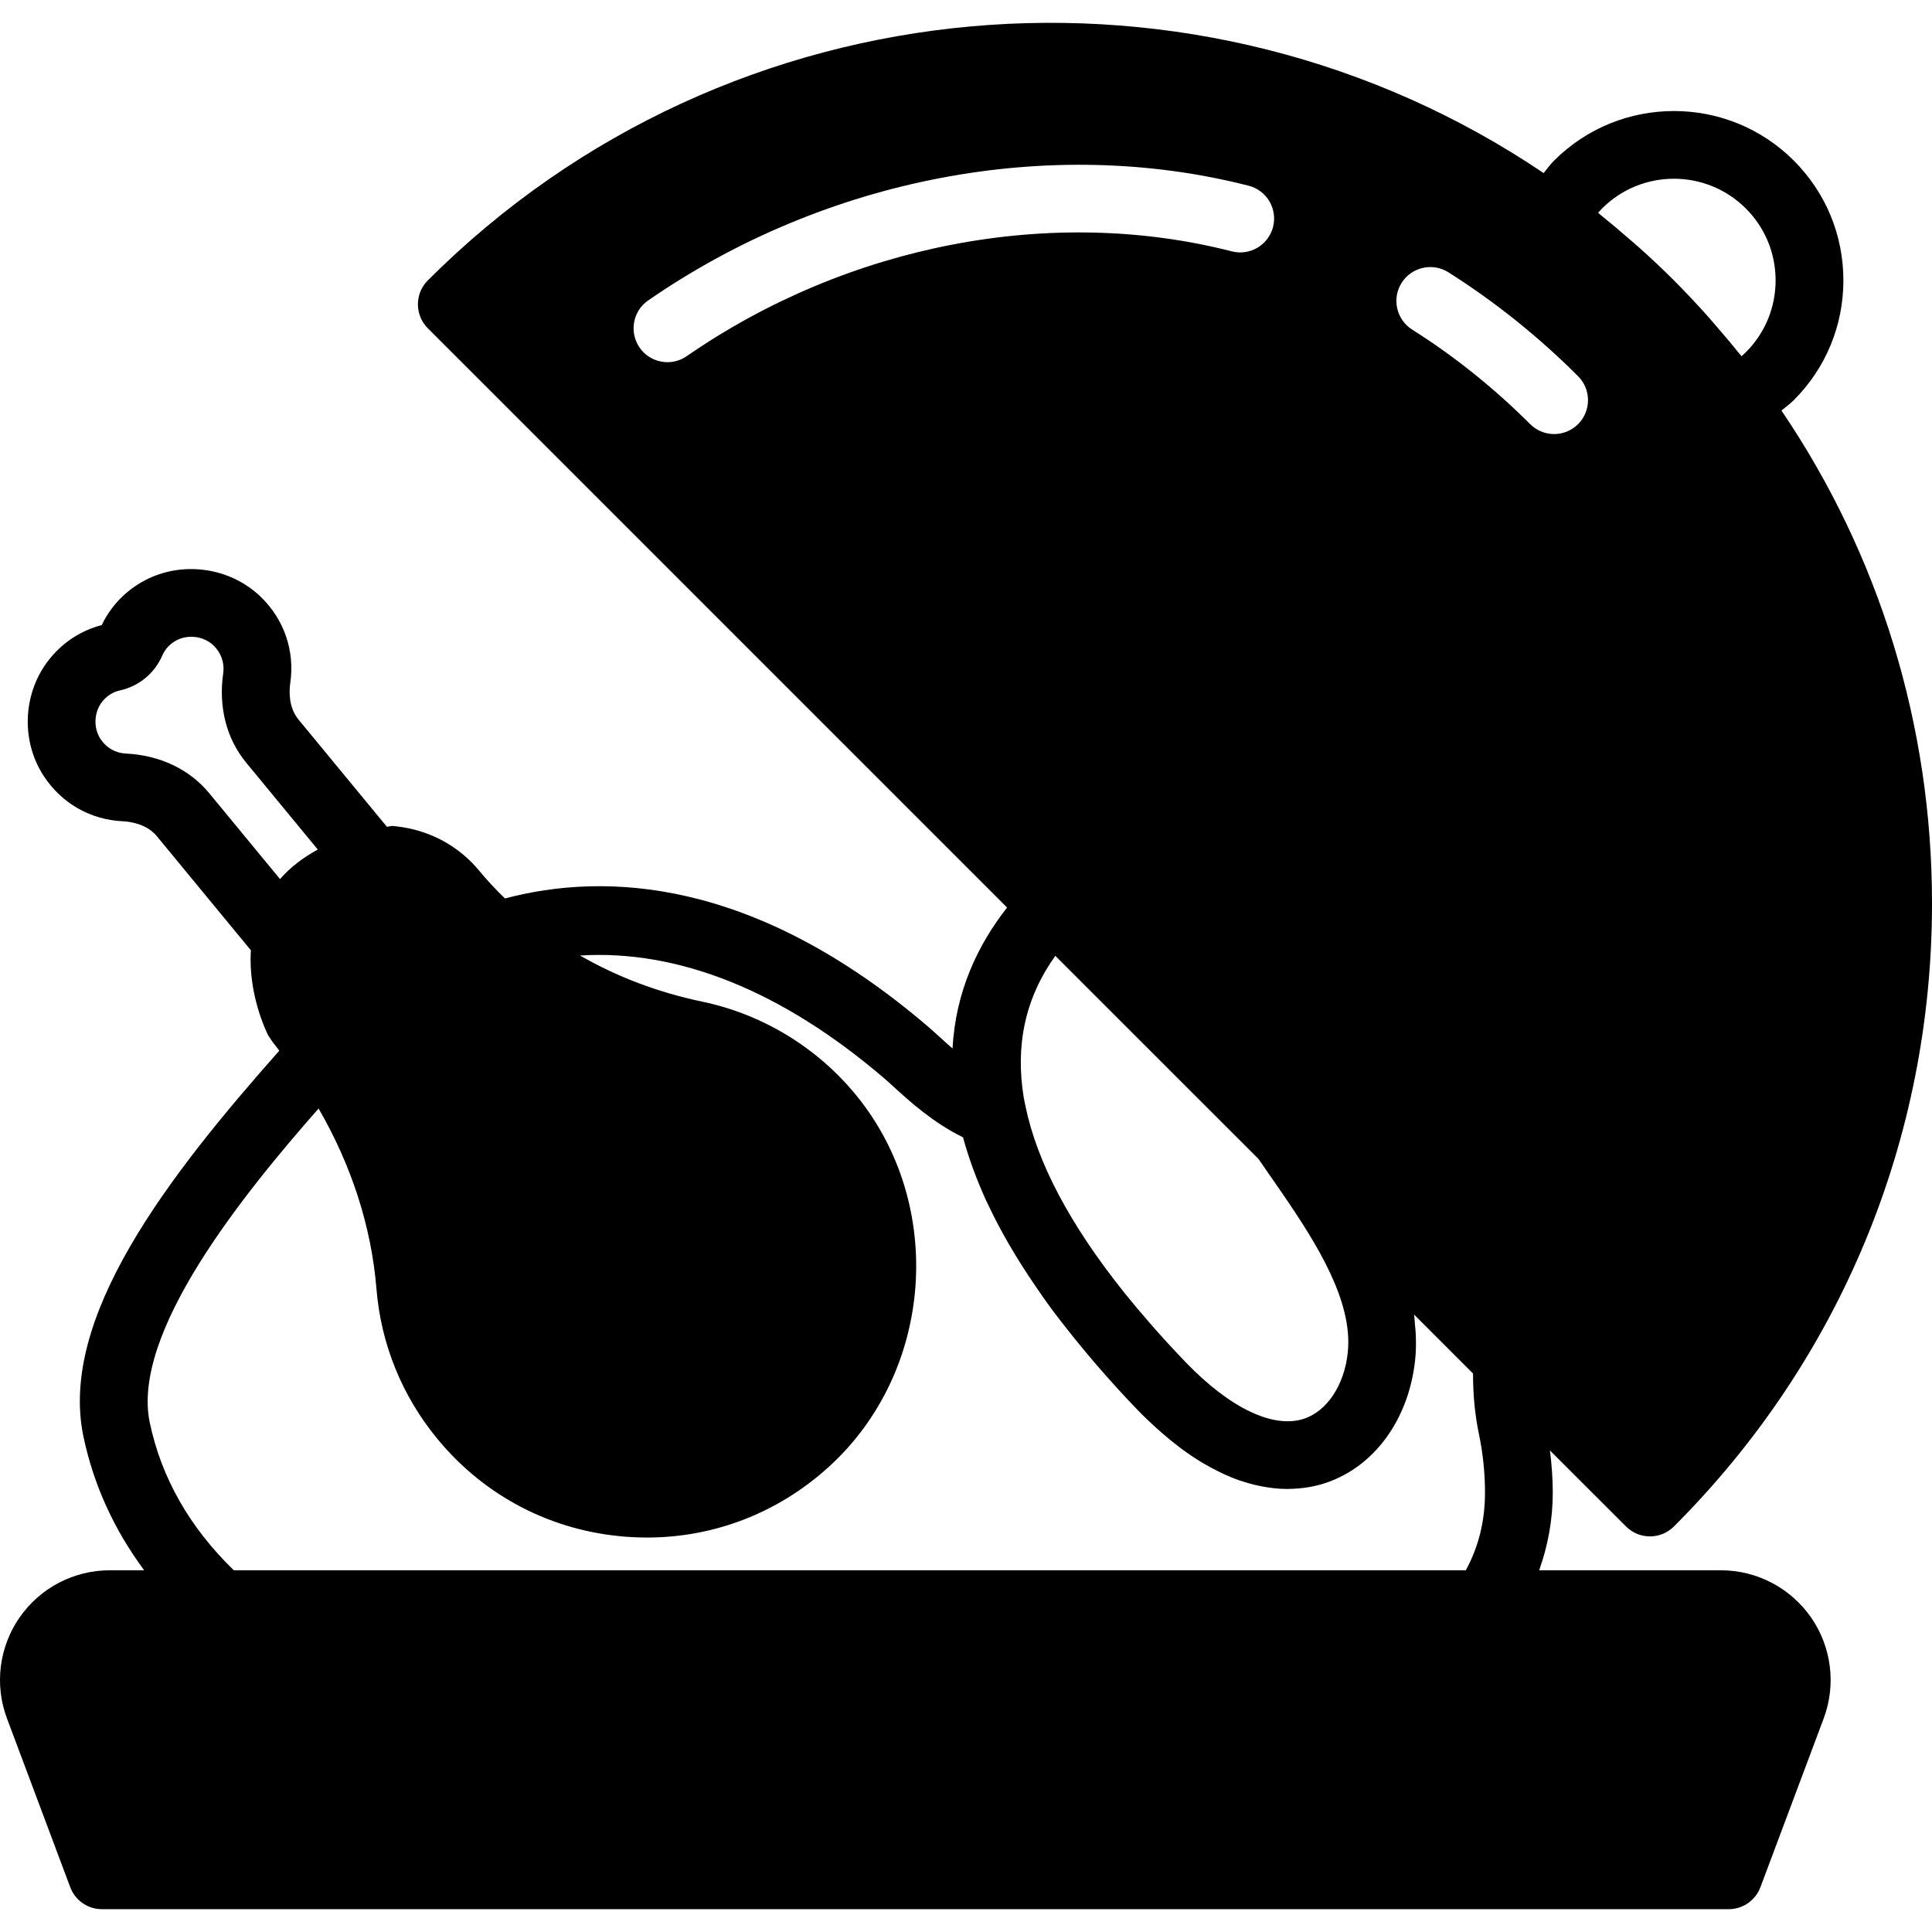
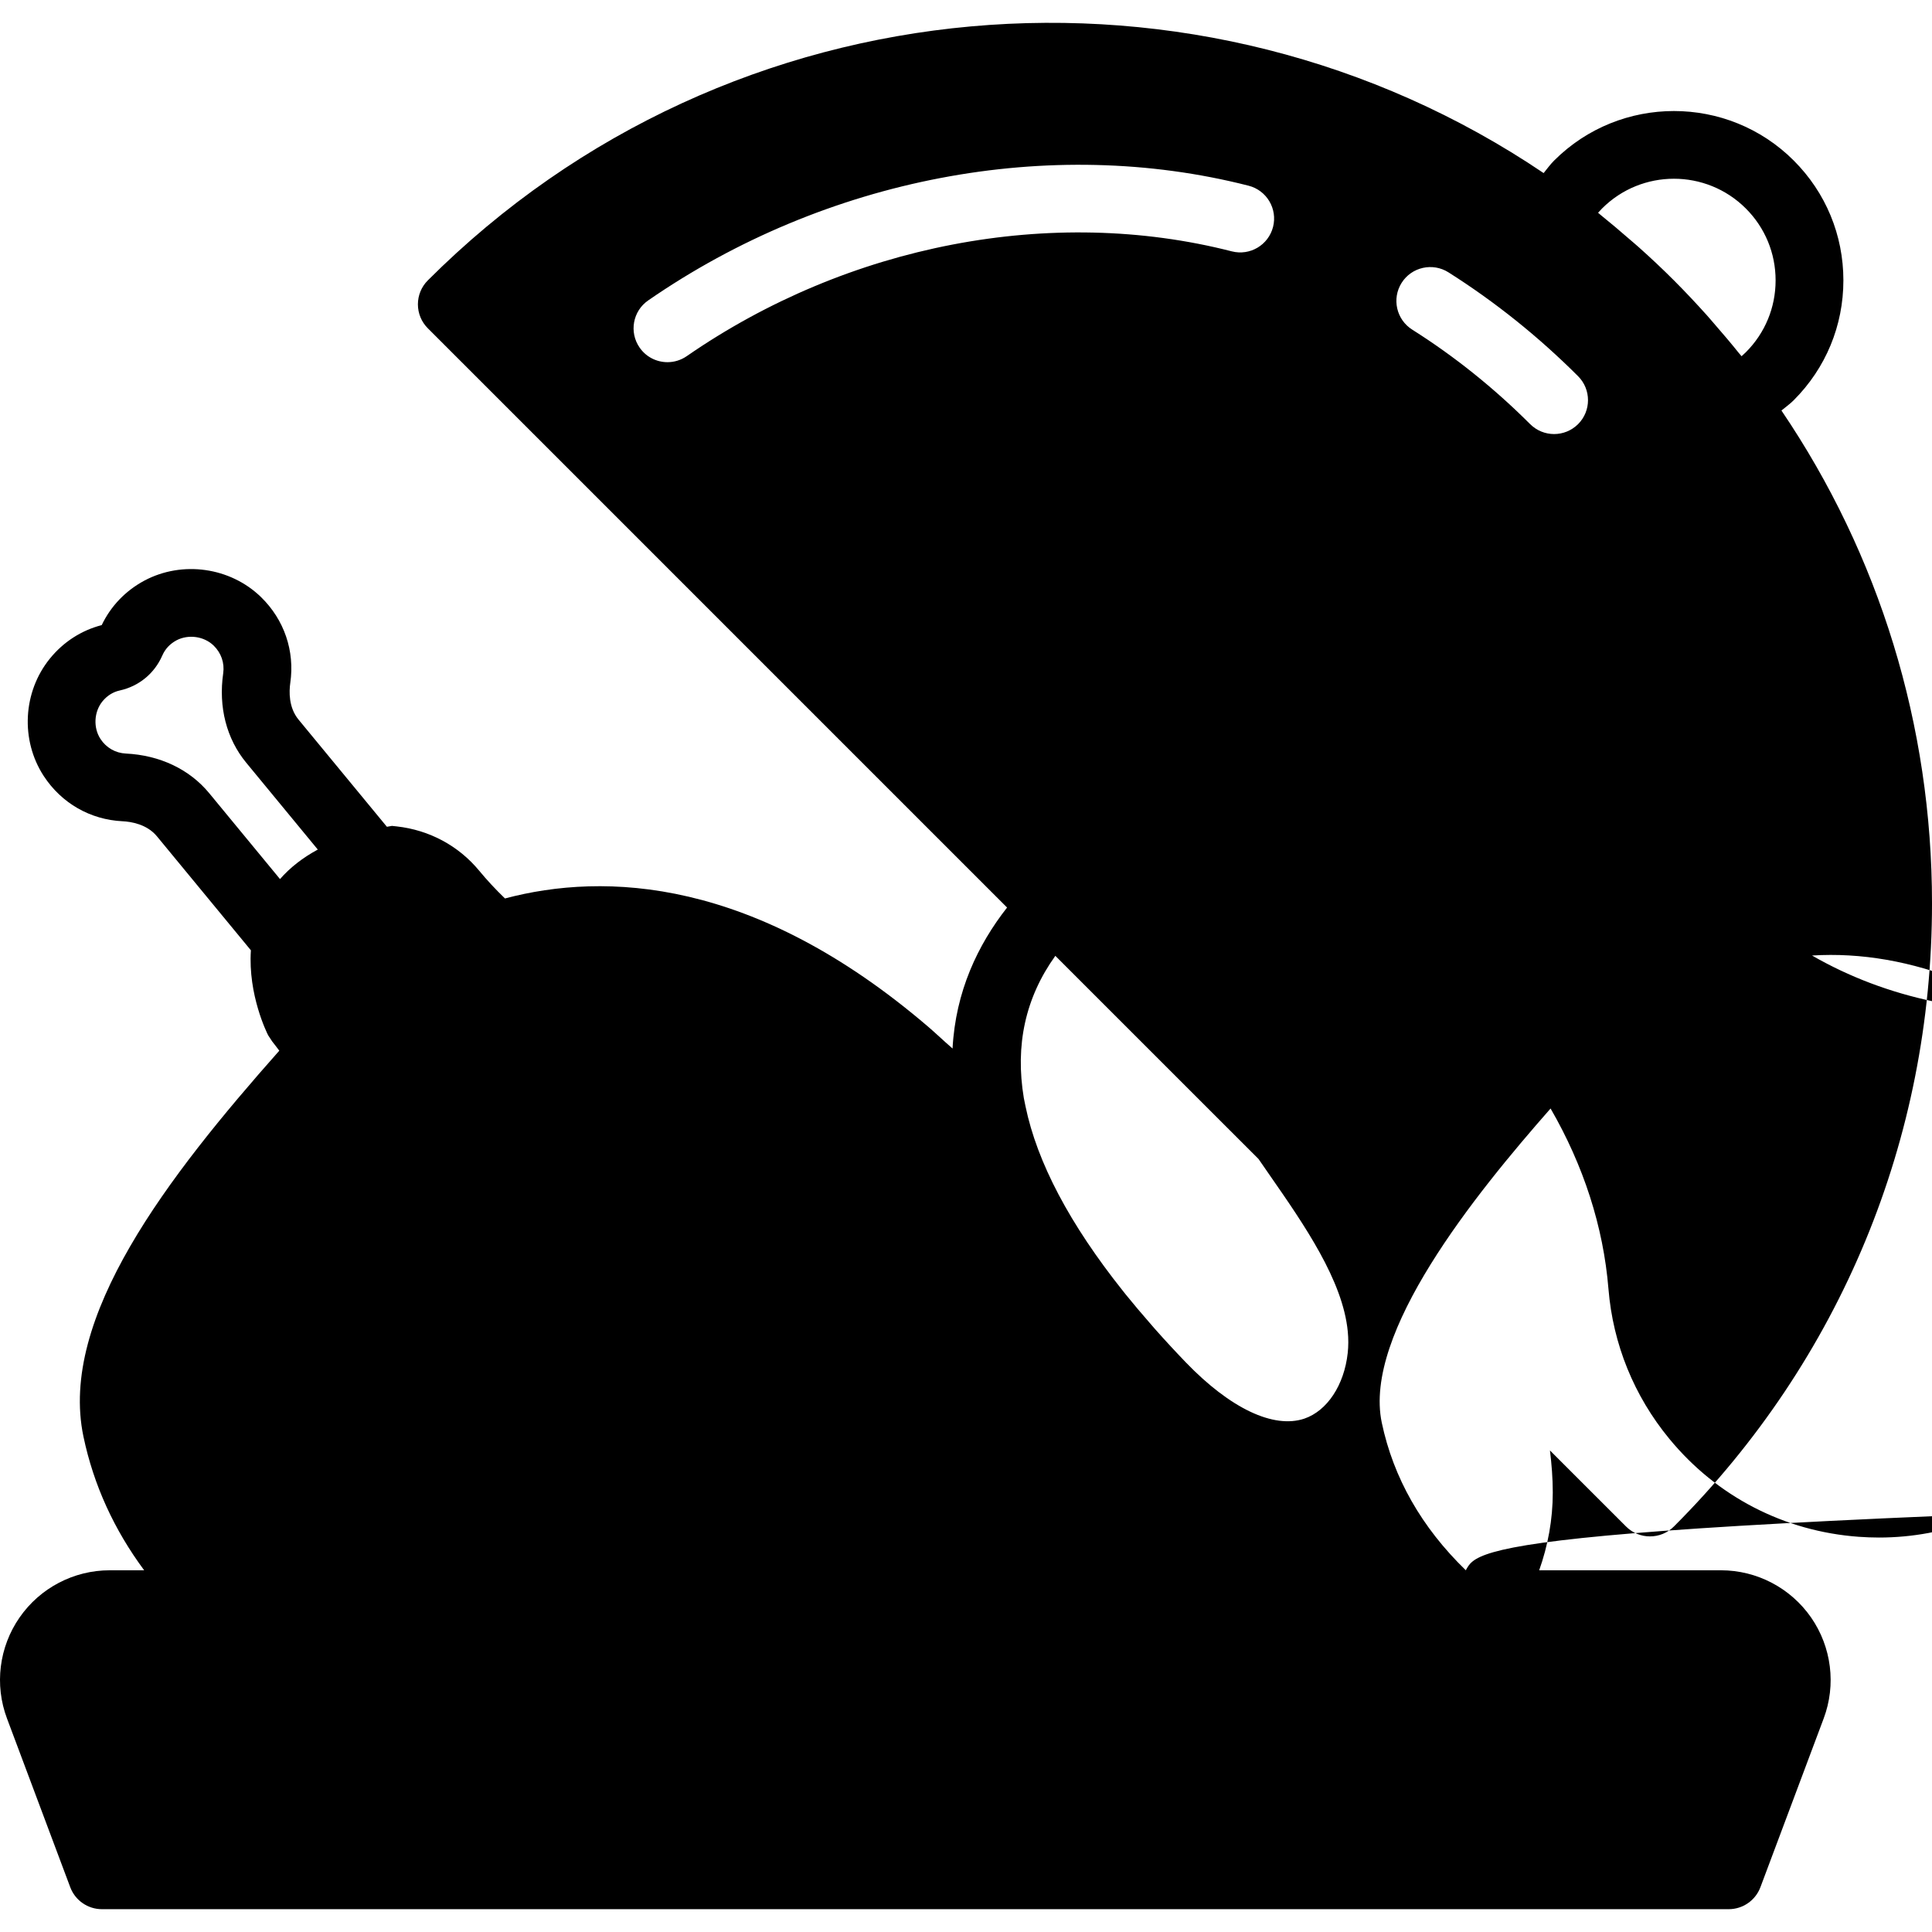
<svg xmlns="http://www.w3.org/2000/svg" fill="#000000" height="800px" width="800px" version="1.1" id="Layer_1" viewBox="0 0 512.075 512.075" xml:space="preserve">
  <g>
    <g>
-       <path d="M456.133,416.202H407.96c2.308-6.512,3.602-13.375,3.602-20.633c0-3.71-0.296-7.42-0.746-11.129l20.157,20.148    c1.752,1.761,4.051,2.632,6.351,2.632s4.599-0.871,6.351-2.632c44.113-44.104,68.401-102.75,68.401-165.133    c0-47.266-13.968-92.367-39.909-130.65c1.105-0.898,2.273-1.743,3.27-2.74c8.479-8.479,13.15-19.752,13.15-31.753    s-4.671-23.274-13.15-31.753c-17.507-17.507-46.008-17.507-63.524,0c-1.006,1.006-1.868,2.192-2.776,3.315    C318.351-15.423,193.683-5.974,113.398,74.312c-1.689,1.68-2.632,3.961-2.632,6.351s0.943,4.671,2.632,6.351l153.528,153.528    c-7.779,9.917-13.653,22.258-14.453,37.367c-1.266-1.096-2.452-2.174-3.53-3.162c-1.051-0.952-1.994-1.814-2.838-2.533    c-46.287-39.685-85.854-41.077-112.263-34.079c-2.542-2.452-4.797-4.886-6.836-7.357c-5.452-6.602-13.213-10.779-21.854-11.74    l-1.258-0.135l-1.24,0.216c-0.036,0.009-0.072,0.018-0.108,0.018L79.13,190.733c-2.659-3.225-2.515-7.473-2.192-9.719    c1.231-8.479-1.608-16.77-7.761-22.762c-8.147-7.914-20.848-9.71-30.9-4.365c-5.003,2.686-8.893,6.737-11.318,11.794    c-5.416,1.41-10.15,4.464-13.734,8.875c-7.177,8.83-7.842,21.63-1.617,31.151c4.716,7.195,12.324,11.551,20.866,11.965    c2.264,0.108,6.467,0.773,9.117,3.988l24.908,30.217c-0.79,11.821,4.285,21.962,4.572,22.519l1.06,1.617    c0.665,0.808,1.258,1.653,1.895,2.47c-29.561,33.37-58.521,70.782-51.91,102.274c2.695,12.845,8.129,24.693,16.097,35.445H29.08    c-9.539,0-18.477,4.689-23.902,12.522c-5.434,7.842-6.674,17.848-3.324,26.759l16.761,44.715c1.311,3.512,4.662,5.83,8.408,5.83    h431.158c3.746,0,7.096-2.318,8.417-5.83l16.761-44.706c3.35-8.92,2.102-18.926-3.323-26.768    C474.601,420.891,465.663,416.202,456.133,416.202z M424.622,55.26c10.492-10.51,27.594-10.518,38.113,0    c5.084,5.084,7.887,11.848,7.887,19.052s-2.803,13.968-7.887,19.052c-0.359,0.359-0.737,0.71-1.132,1.051    c-0.243-0.305-0.512-0.593-0.764-0.898c-2.03-2.533-4.141-5.021-6.288-7.482c-0.719-0.817-1.401-1.653-2.129-2.461    c-2.829-3.144-5.731-6.243-8.749-9.261c-3.045-3.054-6.171-5.982-9.351-8.821c-0.871-0.79-1.788-1.527-2.668-2.3    c-2.344-2.039-4.707-4.051-7.105-5.973c-0.332-0.269-0.647-0.566-0.979-0.826C423.913,55.996,424.263,55.619,424.622,55.26z     M357.209,358.633c-0.934,8.497-5.443,15.306-11.489,17.372c-8.138,2.74-19.618-2.668-31.412-14.902    c-2.901-3.018-5.65-5.991-8.264-8.947c-0.458-0.512-0.862-1.006-1.311-1.518c-2.219-2.542-4.365-5.066-6.369-7.554    c-0.242-0.305-0.476-0.602-0.719-0.907c-14.084-17.677-22.762-34.079-25.834-48.945l-0.449-2.21    c-2.326-13.986,0.395-26.579,8.354-37.681l53.859,53.85l2.919,4.222c9.18,13.213,19.429,27.962,20.732,41.499    C357.415,354.852,357.415,356.756,357.209,358.633z M182.024,94.396c-1.563,1.078-3.341,1.599-5.102,1.599    c-2.856,0-5.659-1.347-7.402-3.88c-2.82-4.078-1.797-9.674,2.282-12.486c47.023-32.516,106.496-43.861,159.142-30.406    c4.806,1.231,7.707,6.126,6.476,10.932c-1.24,4.806-6.126,7.698-10.932,6.467C278.837,54.407,224.816,64.799,182.024,94.396z     M55.452,210.234c-5.228-6.342-13.087-10.069-22.115-10.509c-2.74-0.135-5.183-1.536-6.701-3.862    c-1.958-2.991-1.734-7.195,0.521-9.971c1.24-1.509,2.803-2.497,4.626-2.892c5.075-1.132,9.171-4.518,11.246-9.279    c0.755-1.725,2.012-3.063,3.719-3.988c3.162-1.68,7.33-1.114,9.899,1.392c1.985,1.94,2.901,4.608,2.515,7.321    c-1.294,8.947,0.871,17.363,6.099,23.705l18.971,23.022c-3.97,2.147-7.33,4.752-10.015,7.824L55.452,210.234z M388.513,416.202    H61.973c-11.722-11.372-19.204-24.522-22.276-39.128c-4.985-23.759,24.603-60.362,44.742-83.267    c8.713,15.064,13.995,31.286,15.342,47.823c1.195,14.641,6.782,28.385,16.15,39.747c12.602,15.297,30.424,24.504,50.185,25.95    c1.796,0.126,3.584,0.198,5.362,0.198c17.803,0,34.708-6.521,48.092-18.639c27.855-25.205,31.169-69.425,7.384-98.564    c-10.348-12.674-24.845-21.495-40.834-24.837c-11.758-2.461-22.627-6.602-32.382-12.225c25.986-1.608,53.49,9.279,80.671,32.597    c0.728,0.611,1.527,1.347,2.425,2.165c4.249,3.889,10.357,9.45,18.423,13.438c0.728,2.74,1.644,5.551,2.695,8.435    c0,0,0,0.009,0.009,0.009c0.997,2.731,2.138,5.524,3.449,8.381c0.126,0.269,0.269,0.539,0.395,0.808    c3.261,6.961,7.5,14.309,12.809,22.034c1.24,1.805,2.47,3.611,3.809,5.434c1.132,1.527,2.344,3.09,3.557,4.644    c1.814,2.335,3.71,4.689,5.686,7.051c1.078,1.275,2.138,2.56,3.27,3.853c3.288,3.791,6.719,7.599,10.429,11.444    c1.805,1.877,3.575,3.548,5.318,5.12c0.521,0.467,1.024,0.907,1.536,1.347c1.338,1.159,2.659,2.228,3.961,3.225    c0.413,0.314,0.826,0.656,1.24,0.952c1.608,1.177,3.18,2.237,4.716,3.18c0.449,0.269,0.88,0.503,1.32,0.763    c1.168,0.674,2.308,1.285,3.431,1.841c0.476,0.234,0.952,0.476,1.419,0.692c1.428,0.647,2.839,1.24,4.186,1.707    c0.225,0.081,0.431,0.126,0.656,0.198c1.177,0.395,2.326,0.719,3.44,0.988c0.44,0.108,0.871,0.198,1.302,0.287    c0.97,0.198,1.904,0.359,2.82,0.476c0.314,0.036,0.638,0.099,0.943,0.126c1.15,0.126,2.255,0.18,3.315,0.189    c0.099,0,0.216,0.018,0.323,0.018c0.126,0,0.225-0.027,0.35-0.027c1.832-0.027,3.53-0.18,5.075-0.44    c0.171-0.027,0.332-0.054,0.503-0.09c1.545-0.278,2.937-0.647,4.15-1.051c0.045-0.018,0.099-0.027,0.144-0.045    c12.8-4.357,21.827-16.77,23.552-32.391c0.278-2.461,0.278-4.895,0.162-7.312c-0.036-0.728-0.126-1.455-0.198-2.192    c-0.081-0.898-0.099-1.805-0.234-2.695l15.629,15.629c-0.009,5.713,0.512,11.021,1.581,16.141    c1.051,5.084,1.59,10.258,1.59,15.378C393.597,403.132,391.926,409.932,388.513,416.202z M374.302,87.363    c-4.195-2.65-5.452-8.201-2.803-12.396c2.65-4.195,8.21-5.434,12.396-2.794c12.315,7.788,23.884,17.049,34.376,27.54    c3.503,3.512,3.503,9.198,0,12.701c-1.761,1.752-4.06,2.632-6.36,2.632c-2.291,0-4.59-0.88-6.351-2.632    C396.013,102.867,385.495,94.432,374.302,87.363z" />
+       <path d="M456.133,416.202H407.96c2.308-6.512,3.602-13.375,3.602-20.633c0-3.71-0.296-7.42-0.746-11.129l20.157,20.148    c1.752,1.761,4.051,2.632,6.351,2.632s4.599-0.871,6.351-2.632c44.113-44.104,68.401-102.75,68.401-165.133    c0-47.266-13.968-92.367-39.909-130.65c1.105-0.898,2.273-1.743,3.27-2.74c8.479-8.479,13.15-19.752,13.15-31.753    s-4.671-23.274-13.15-31.753c-17.507-17.507-46.008-17.507-63.524,0c-1.006,1.006-1.868,2.192-2.776,3.315    C318.351-15.423,193.683-5.974,113.398,74.312c-1.689,1.68-2.632,3.961-2.632,6.351s0.943,4.671,2.632,6.351l153.528,153.528    c-7.779,9.917-13.653,22.258-14.453,37.367c-1.266-1.096-2.452-2.174-3.53-3.162c-1.051-0.952-1.994-1.814-2.838-2.533    c-46.287-39.685-85.854-41.077-112.263-34.079c-2.542-2.452-4.797-4.886-6.836-7.357c-5.452-6.602-13.213-10.779-21.854-11.74    l-1.258-0.135l-1.24,0.216c-0.036,0.009-0.072,0.018-0.108,0.018L79.13,190.733c-2.659-3.225-2.515-7.473-2.192-9.719    c1.231-8.479-1.608-16.77-7.761-22.762c-8.147-7.914-20.848-9.71-30.9-4.365c-5.003,2.686-8.893,6.737-11.318,11.794    c-5.416,1.41-10.15,4.464-13.734,8.875c-7.177,8.83-7.842,21.63-1.617,31.151c4.716,7.195,12.324,11.551,20.866,11.965    c2.264,0.108,6.467,0.773,9.117,3.988l24.908,30.217c-0.79,11.821,4.285,21.962,4.572,22.519l1.06,1.617    c0.665,0.808,1.258,1.653,1.895,2.47c-29.561,33.37-58.521,70.782-51.91,102.274c2.695,12.845,8.129,24.693,16.097,35.445H29.08    c-9.539,0-18.477,4.689-23.902,12.522c-5.434,7.842-6.674,17.848-3.324,26.759l16.761,44.715c1.311,3.512,4.662,5.83,8.408,5.83    h431.158c3.746,0,7.096-2.318,8.417-5.83l16.761-44.706c3.35-8.92,2.102-18.926-3.323-26.768    C474.601,420.891,465.663,416.202,456.133,416.202z M424.622,55.26c10.492-10.51,27.594-10.518,38.113,0    c5.084,5.084,7.887,11.848,7.887,19.052s-2.803,13.968-7.887,19.052c-0.359,0.359-0.737,0.71-1.132,1.051    c-0.243-0.305-0.512-0.593-0.764-0.898c-2.03-2.533-4.141-5.021-6.288-7.482c-0.719-0.817-1.401-1.653-2.129-2.461    c-2.829-3.144-5.731-6.243-8.749-9.261c-3.045-3.054-6.171-5.982-9.351-8.821c-0.871-0.79-1.788-1.527-2.668-2.3    c-2.344-2.039-4.707-4.051-7.105-5.973c-0.332-0.269-0.647-0.566-0.979-0.826C423.913,55.996,424.263,55.619,424.622,55.26z     M357.209,358.633c-0.934,8.497-5.443,15.306-11.489,17.372c-8.138,2.74-19.618-2.668-31.412-14.902    c-2.901-3.018-5.65-5.991-8.264-8.947c-0.458-0.512-0.862-1.006-1.311-1.518c-2.219-2.542-4.365-5.066-6.369-7.554    c-0.242-0.305-0.476-0.602-0.719-0.907c-14.084-17.677-22.762-34.079-25.834-48.945l-0.449-2.21    c-2.326-13.986,0.395-26.579,8.354-37.681l53.859,53.85l2.919,4.222c9.18,13.213,19.429,27.962,20.732,41.499    C357.415,354.852,357.415,356.756,357.209,358.633z M182.024,94.396c-1.563,1.078-3.341,1.599-5.102,1.599    c-2.856,0-5.659-1.347-7.402-3.88c-2.82-4.078-1.797-9.674,2.282-12.486c47.023-32.516,106.496-43.861,159.142-30.406    c4.806,1.231,7.707,6.126,6.476,10.932c-1.24,4.806-6.126,7.698-10.932,6.467C278.837,54.407,224.816,64.799,182.024,94.396z     M55.452,210.234c-5.228-6.342-13.087-10.069-22.115-10.509c-2.74-0.135-5.183-1.536-6.701-3.862    c-1.958-2.991-1.734-7.195,0.521-9.971c1.24-1.509,2.803-2.497,4.626-2.892c5.075-1.132,9.171-4.518,11.246-9.279    c0.755-1.725,2.012-3.063,3.719-3.988c3.162-1.68,7.33-1.114,9.899,1.392c1.985,1.94,2.901,4.608,2.515,7.321    c-1.294,8.947,0.871,17.363,6.099,23.705l18.971,23.022c-3.97,2.147-7.33,4.752-10.015,7.824L55.452,210.234z M388.513,416.202    c-11.722-11.372-19.204-24.522-22.276-39.128c-4.985-23.759,24.603-60.362,44.742-83.267    c8.713,15.064,13.995,31.286,15.342,47.823c1.195,14.641,6.782,28.385,16.15,39.747c12.602,15.297,30.424,24.504,50.185,25.95    c1.796,0.126,3.584,0.198,5.362,0.198c17.803,0,34.708-6.521,48.092-18.639c27.855-25.205,31.169-69.425,7.384-98.564    c-10.348-12.674-24.845-21.495-40.834-24.837c-11.758-2.461-22.627-6.602-32.382-12.225c25.986-1.608,53.49,9.279,80.671,32.597    c0.728,0.611,1.527,1.347,2.425,2.165c4.249,3.889,10.357,9.45,18.423,13.438c0.728,2.74,1.644,5.551,2.695,8.435    c0,0,0,0.009,0.009,0.009c0.997,2.731,2.138,5.524,3.449,8.381c0.126,0.269,0.269,0.539,0.395,0.808    c3.261,6.961,7.5,14.309,12.809,22.034c1.24,1.805,2.47,3.611,3.809,5.434c1.132,1.527,2.344,3.09,3.557,4.644    c1.814,2.335,3.71,4.689,5.686,7.051c1.078,1.275,2.138,2.56,3.27,3.853c3.288,3.791,6.719,7.599,10.429,11.444    c1.805,1.877,3.575,3.548,5.318,5.12c0.521,0.467,1.024,0.907,1.536,1.347c1.338,1.159,2.659,2.228,3.961,3.225    c0.413,0.314,0.826,0.656,1.24,0.952c1.608,1.177,3.18,2.237,4.716,3.18c0.449,0.269,0.88,0.503,1.32,0.763    c1.168,0.674,2.308,1.285,3.431,1.841c0.476,0.234,0.952,0.476,1.419,0.692c1.428,0.647,2.839,1.24,4.186,1.707    c0.225,0.081,0.431,0.126,0.656,0.198c1.177,0.395,2.326,0.719,3.44,0.988c0.44,0.108,0.871,0.198,1.302,0.287    c0.97,0.198,1.904,0.359,2.82,0.476c0.314,0.036,0.638,0.099,0.943,0.126c1.15,0.126,2.255,0.18,3.315,0.189    c0.099,0,0.216,0.018,0.323,0.018c0.126,0,0.225-0.027,0.35-0.027c1.832-0.027,3.53-0.18,5.075-0.44    c0.171-0.027,0.332-0.054,0.503-0.09c1.545-0.278,2.937-0.647,4.15-1.051c0.045-0.018,0.099-0.027,0.144-0.045    c12.8-4.357,21.827-16.77,23.552-32.391c0.278-2.461,0.278-4.895,0.162-7.312c-0.036-0.728-0.126-1.455-0.198-2.192    c-0.081-0.898-0.099-1.805-0.234-2.695l15.629,15.629c-0.009,5.713,0.512,11.021,1.581,16.141    c1.051,5.084,1.59,10.258,1.59,15.378C393.597,403.132,391.926,409.932,388.513,416.202z M374.302,87.363    c-4.195-2.65-5.452-8.201-2.803-12.396c2.65-4.195,8.21-5.434,12.396-2.794c12.315,7.788,23.884,17.049,34.376,27.54    c3.503,3.512,3.503,9.198,0,12.701c-1.761,1.752-4.06,2.632-6.36,2.632c-2.291,0-4.59-0.88-6.351-2.632    C396.013,102.867,385.495,94.432,374.302,87.363z" />
    </g>
  </g>
</svg>